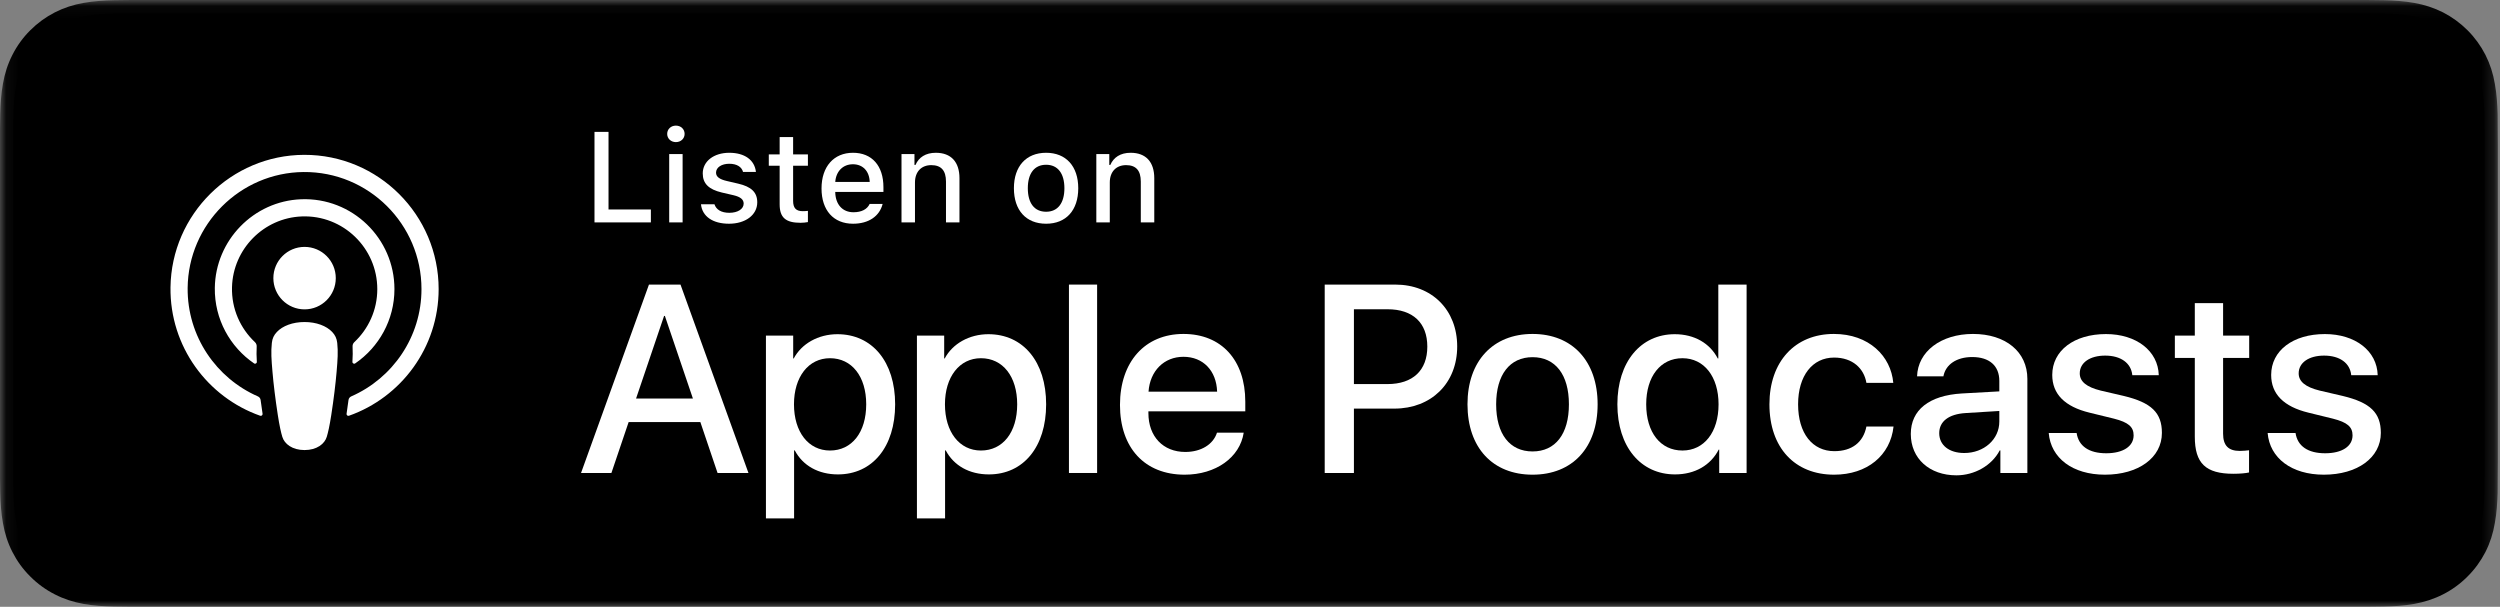
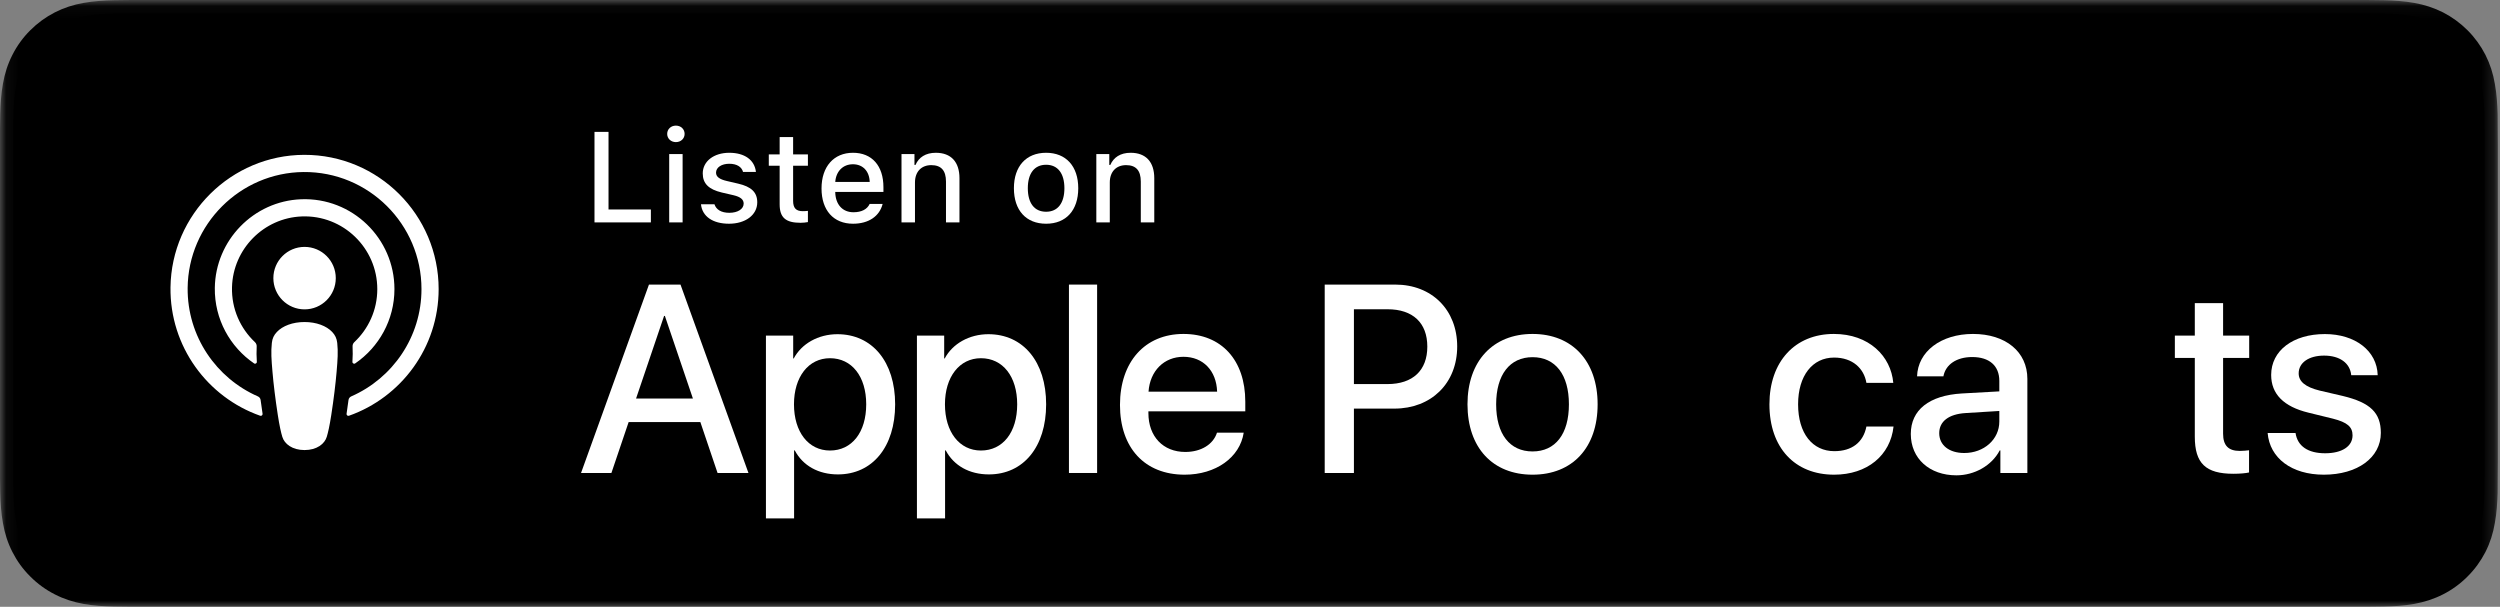
<svg xmlns="http://www.w3.org/2000/svg" xmlns:xlink="http://www.w3.org/1999/xlink" width="206px" height="50px" viewBox="0 0 206 50" version="1.1">
  <rect x="0" y="0" width="206" height="50" fill="#808080" stroke="none" />
  <title>apple</title>
  <defs>
    <polygon id="path-1" points="0.075 0.05 205.821 0.05 205.821 50 0.075 50" />
  </defs>
  <g id="Welcome" stroke="none" stroke-width="1" fill="none" fill-rule="evenodd">
    <g id="Homepage-/-Gabe-Stulman-/-About" transform="translate(-760, -685)">
      <g id="apple" transform="translate(760, 685)">
        <g id="Group-3">
          <mask id="mask-2" fill="white">
            <use xlink:href="#path-1" />
          </mask>
          <g id="Clip-2" />
          <path d="M193.923,0 L11.903,0 C11.446,0 10.993,0 10.537,0.003 C10.155,0.005 9.776,0.013 9.39,0.019 C8.558,0.039 7.717,0.09 6.888,0.239 C6.051,0.386 5.275,0.636 4.515,1.022 C3.767,1.406 3.085,1.904 2.493,2.496 C1.896,3.089 1.401,3.775 1.023,4.522 C0.634,5.284 0.388,6.065 0.242,6.901 C0.092,7.73 0.04,8.568 0.019,9.404 C0.007,9.787 0.006,10.172 0,10.555 C0,11.009 0,11.463 0,11.92 L0,38.081 C0,38.542 0,38.994 0,39.449 C0.006,39.836 0.007,40.212 0.019,40.6 C0.04,41.438 0.092,42.275 0.242,43.102 C0.388,43.94 0.634,44.725 1.023,45.484 C1.401,46.227 1.896,46.914 2.493,47.501 C3.085,48.099 3.767,48.595 4.515,48.975 C5.275,49.365 6.051,49.612 6.888,49.764 C7.717,49.913 8.558,49.961 9.39,49.984 C9.776,49.992 10.155,49.998 10.537,49.998 C10.993,50 11.446,50 11.903,50 L193.923,50 C194.373,50 194.829,50 195.277,49.998 C195.658,49.998 196.048,49.992 196.428,49.984 C197.264,49.961 198.103,49.913 198.925,49.764 C199.761,49.612 200.539,49.365 201.308,48.975 C202.054,48.595 202.736,48.099 203.327,47.501 C203.921,46.914 204.417,46.227 204.801,45.484 C205.185,44.725 205.433,43.94 205.574,43.102 C205.729,42.275 205.778,41.438 205.806,40.6 C205.811,40.212 205.811,39.836 205.811,39.449 C205.821,38.994 205.821,38.542 205.821,38.081 L205.821,11.92 C205.821,11.463 205.821,11.009 205.811,10.555 C205.811,10.172 205.811,9.787 205.806,9.404 C205.778,8.568 205.729,7.73 205.574,6.901 C205.433,6.065 205.185,5.284 204.801,4.522 C204.417,3.775 203.921,3.089 203.327,2.496 C202.736,1.904 202.054,1.406 201.308,1.022 C200.539,0.636 199.761,0.386 198.925,0.239 C198.103,0.09 197.264,0.039 196.428,0.019 C196.048,0.013 195.658,0.005 195.277,0.003 C194.829,0 194.373,0 193.923,0" id="Fill-1" fill="#000000" mask="url(#mask-2)" />
        </g>
        <path d="M10.543,48.906 C10.163,48.906 9.792,48.901 9.414,48.892 C8.716,48.874 7.888,48.834 7.08,48.689 C6.319,48.551 5.641,48.326 5.011,48.004 C4.361,47.674 3.775,47.246 3.267,46.734 C2.75,46.225 2.326,45.642 1.994,44.987 C1.67,44.356 1.448,43.679 1.316,42.916 C1.164,42.075 1.125,41.222 1.109,40.572 C1.1,40.309 1.09,39.431 1.09,39.431 L1.09,10.555 C1.09,10.555 1.101,9.691 1.109,9.438 C1.125,8.783 1.164,7.93 1.315,7.098 C1.448,6.33 1.669,5.652 1.993,5.02 C2.325,4.364 2.75,3.777 3.261,3.272 C3.777,2.755 4.365,2.326 5.011,1.994 C5.653,1.667 6.329,1.445 7.075,1.314 C7.917,1.164 8.768,1.125 9.417,1.109 L10.543,1.094 L195.272,1.094 L196.412,1.11 C197.051,1.125 197.904,1.164 198.731,1.312 C199.484,1.445 200.165,1.669 200.818,1.998 C201.458,2.326 202.044,2.755 202.555,3.268 C203.066,3.775 203.493,4.365 203.833,5.022 C204.155,5.661 204.374,6.339 204.501,7.084 C204.645,7.872 204.69,8.682 204.718,9.443 C204.722,9.796 204.722,10.178 204.722,10.555 C204.732,11.024 204.732,11.47 204.732,11.92 L204.732,38.081 C204.732,38.535 204.732,38.979 204.722,39.425 C204.722,39.831 204.722,40.204 204.717,40.587 C204.69,41.324 204.645,42.133 204.503,42.904 C204.374,43.67 204.155,44.347 203.829,44.991 C203.493,45.641 203.065,46.227 202.56,46.724 C202.045,47.246 201.461,47.672 200.814,48.001 C200.166,48.331 199.505,48.55 198.731,48.689 C197.931,48.834 197.103,48.874 196.398,48.892 C196.032,48.901 195.649,48.906 195.277,48.906 L193.923,48.909 L10.543,48.906" id="Fill-4" fill="#000000" />
-         <path d="M40.179,36.536 C39.873,37.312 39.169,38.405 38.17,39.176 C37.593,39.62 36.904,40.045 35.958,40.326 C34.949,40.625 33.707,40.726 32.161,40.726 L18.024,40.726 C16.478,40.726 15.235,40.625 14.226,40.326 C13.28,40.045 12.592,39.62 12.015,39.176 C11.017,38.405 10.311,37.312 10.005,36.536 C9.391,34.971 9.385,33.195 9.385,32.076 L9.385,17.922 C9.385,16.805 9.391,15.029 10.005,13.464 C10.311,12.688 11.017,11.594 12.015,10.824 C12.592,10.379 13.28,9.954 14.226,9.674 C15.235,9.374 16.478,9.273 18.024,9.273 L32.161,9.273 C33.707,9.273 34.949,9.374 35.958,9.674 C36.904,9.954 37.593,10.379 38.17,10.824 C39.169,11.594 39.873,12.688 40.179,13.464 C40.794,15.029 40.8,16.805 40.8,17.922 L40.8,32.076 C40.8,33.195 40.794,34.971 40.179,36.536" id="Fill-5" fill="#000000" />
+         <path d="M40.179,36.536 C39.873,37.312 39.169,38.405 38.17,39.176 C37.593,39.62 36.904,40.045 35.958,40.326 C34.949,40.625 33.707,40.726 32.161,40.726 L18.024,40.726 C16.478,40.726 15.235,40.625 14.226,40.326 C13.28,40.045 12.592,39.62 12.015,39.176 C11.017,38.405 10.311,37.312 10.005,36.536 C9.391,34.971 9.385,33.195 9.385,32.076 C9.385,16.805 9.391,15.029 10.005,13.464 C10.311,12.688 11.017,11.594 12.015,10.824 C12.592,10.379 13.28,9.954 14.226,9.674 C15.235,9.374 16.478,9.273 18.024,9.273 L32.161,9.273 C33.707,9.273 34.949,9.374 35.958,9.674 C36.904,9.954 37.593,10.379 38.17,10.824 C39.169,11.594 39.873,12.688 40.179,13.464 C40.794,15.029 40.8,16.805 40.8,17.922 L40.8,32.076 C40.8,33.195 40.794,34.971 40.179,36.536" id="Fill-5" fill="#000000" />
        <path d="M24.865,17.834 C28.273,17.701 31.089,20.44 31.089,23.824 C31.089,25.545 30.361,27.099 29.197,28.192 C29.097,28.285 29.045,28.416 29.052,28.552 C29.075,28.964 29.067,29.364 29.04,29.816 C29.032,29.936 29.167,30.014 29.267,29.945 C31.218,28.61 32.502,26.364 32.502,23.824 C32.502,19.64 29.022,16.255 24.809,16.419 C20.893,16.571 17.752,19.804 17.701,23.726 C17.669,26.308 18.959,28.593 20.937,29.945 C21.036,30.014 21.171,29.936 21.163,29.816 C21.136,29.364 21.128,28.964 21.151,28.552 C21.158,28.416 21.106,28.285 21.007,28.192 C19.807,27.064 19.069,25.448 19.117,23.663 C19.199,20.521 21.729,17.955 24.865,17.834 Z M25.065,12.759 C19.052,12.776 14.124,17.66 14.049,23.68 C13.989,28.558 17.099,32.729 21.44,34.258 C21.545,34.294 21.652,34.206 21.636,34.096 C21.579,33.718 21.525,33.337 21.475,32.962 C21.459,32.831 21.374,32.718 21.252,32.664 C17.821,31.163 15.425,27.716 15.462,23.725 C15.514,18.488 19.785,14.217 25.017,14.175 C30.366,14.131 34.73,18.475 34.73,23.82 C34.73,27.771 32.344,31.175 28.94,32.664 C28.818,32.718 28.734,32.831 28.716,32.964 C28.668,33.337 28.614,33.719 28.557,34.096 C28.54,34.206 28.648,34.294 28.753,34.258 C33.052,32.742 36.144,28.636 36.144,23.82 C36.144,17.71 31.171,12.741 25.065,12.759 Z M22.525,22.918 C22.525,24.34 23.676,25.492 25.096,25.492 C26.517,25.492 27.668,24.34 27.668,22.918 C27.668,21.496 26.517,20.344 25.096,20.344 C23.676,20.344 22.525,21.496 22.525,22.918 Z M27.371,27.352 C26.9,26.854 26.071,26.535 25.093,26.535 C24.116,26.535 23.288,26.854 22.817,27.352 C22.57,27.613 22.44,27.879 22.4,28.258 C22.32,28.992 22.365,29.625 22.452,30.637 C22.533,31.601 22.689,32.888 22.891,34.195 C23.036,35.127 23.153,35.63 23.261,35.99 C23.433,36.575 24.081,37.085 25.093,37.085 C26.106,37.085 26.754,36.575 26.927,35.99 C27.035,35.63 27.152,35.127 27.297,34.195 C27.499,32.888 27.655,31.601 27.736,30.637 C27.822,29.625 27.867,28.992 27.788,28.258 C27.746,27.879 27.616,27.613 27.371,27.352 L27.371,27.352 Z" id="Fill-6" fill="#FFFFFF" />
        <path d="M52.411,32.841 L57.096,32.841 L54.786,26.031 L54.721,26.031 L52.411,32.841 Z M57.709,34.778 L51.8,34.778 L50.38,38.974 L47.877,38.974 L53.474,23.45 L56.074,23.45 L61.673,38.974 L59.127,38.974 L57.709,34.778 L57.709,34.778 Z" id="Fill-7" fill="#FFFFFF" />
        <path d="M71.376,33.315 C71.376,31.024 70.194,29.517 68.39,29.517 C66.617,29.517 65.424,31.056 65.424,33.315 C65.424,35.596 66.617,37.123 68.39,37.123 C70.194,37.123 71.376,35.627 71.376,33.315 Z M73.76,33.315 C73.76,36.833 71.88,39.091 69.044,39.091 C67.433,39.091 66.155,38.37 65.487,37.112 L65.433,37.112 L65.433,42.718 L63.113,42.718 L63.113,27.656 L65.359,27.656 L65.359,29.539 L65.402,29.539 C66.047,28.324 67.422,27.538 69.001,27.538 C71.87,27.538 73.76,29.809 73.76,33.315 L73.76,33.315 Z" id="Fill-8" fill="#FFFFFF" />
        <path d="M83.817,33.315 C83.817,31.024 82.635,29.517 80.829,29.517 C79.058,29.517 77.864,31.056 77.864,33.315 C77.864,35.596 79.058,37.123 80.829,37.123 C82.635,37.123 83.817,35.627 83.817,33.315 Z M86.202,33.315 C86.202,36.833 84.321,39.091 81.485,39.091 C79.874,39.091 78.595,38.37 77.928,37.112 L77.874,37.112 L77.874,42.718 L75.555,42.718 L75.555,27.656 L77.801,27.656 L77.801,29.539 L77.843,29.539 C78.488,28.324 79.863,27.538 81.442,27.538 C84.311,27.538 86.202,29.809 86.202,33.315 L86.202,33.315 Z" id="Fill-9" fill="#FFFFFF" />
        <polygon id="Fill-10" fill="#FFFFFF" points="88.081 38.974 90.402 38.974 90.402 23.45 88.081 23.45" />
        <path d="M94.639,32.271 L100.29,32.271 C100.236,30.54 99.13,29.4 97.518,29.4 C95.916,29.4 94.758,30.561 94.639,32.271 Z M102.482,35.65 C102.17,37.704 100.172,39.114 97.615,39.114 C94.327,39.114 92.286,36.907 92.286,33.369 C92.286,29.819 94.338,27.517 97.518,27.517 C100.645,27.517 102.612,29.668 102.612,33.1 L102.612,33.895 L94.628,33.895 L94.628,34.036 C94.628,35.971 95.842,37.241 97.669,37.241 C98.957,37.241 99.969,36.629 100.28,35.65 L102.482,35.65 L102.482,35.65 Z" id="Fill-11" fill="#FFFFFF" />
        <path d="M111.563,31.648 L114.325,31.648 C116.419,31.648 117.611,30.517 117.611,28.561 C117.611,26.602 116.419,25.483 114.335,25.483 L111.563,25.483 L111.563,31.648 Z M114.969,23.45 C117.977,23.45 120.073,25.526 120.073,28.55 C120.073,31.584 117.934,33.669 114.894,33.669 L111.563,33.669 L111.563,38.974 L109.156,38.974 L109.156,23.45 L114.969,23.45 L114.969,23.45 Z" id="Fill-12" fill="#FFFFFF" />
        <path d="M129.279,33.315 C129.279,30.872 128.162,29.431 126.282,29.431 C124.402,29.431 123.283,30.884 123.283,33.315 C123.283,35.767 124.402,37.199 126.282,37.199 C128.162,37.199 129.279,35.767 129.279,33.315 Z M120.921,33.315 C120.921,29.755 123.016,27.517 126.282,27.517 C129.559,27.517 131.644,29.755 131.644,33.315 C131.644,36.886 129.57,39.114 126.282,39.114 C122.994,39.114 120.921,36.886 120.921,33.315 L120.921,33.315 Z" id="Fill-13" fill="#FFFFFF" />
-         <path d="M135.647,33.315 C135.647,35.639 136.829,37.123 138.633,37.123 C140.417,37.123 141.609,35.616 141.609,33.315 C141.609,31.034 140.417,29.517 138.633,29.517 C136.829,29.517 135.647,31.012 135.647,33.315 Z M133.272,33.315 C133.272,29.819 135.195,27.538 138,27.538 C139.622,27.538 140.902,28.291 141.544,29.539 L141.589,29.539 L141.589,23.45 L143.92,23.45 L143.92,38.974 L141.663,38.974 L141.663,37.049 L141.621,37.049 C140.955,38.339 139.664,39.091 138.021,39.091 C135.195,39.091 133.272,36.811 133.272,33.315 L133.272,33.315 Z" id="Fill-14" fill="#FFFFFF" />
        <path d="M153.793,31.55 C153.59,30.356 152.655,29.464 151.129,29.464 C149.345,29.464 148.163,30.96 148.163,33.315 C148.163,35.725 149.356,37.176 151.15,37.176 C152.59,37.176 153.536,36.456 153.793,35.144 L156.028,35.144 C155.771,37.521 153.868,39.114 151.129,39.114 C147.906,39.114 145.801,36.907 145.801,33.315 C145.801,29.797 147.906,27.517 151.108,27.517 C154.008,27.517 155.813,29.346 156.007,31.55 L153.793,31.55" id="Fill-15" fill="#FFFFFF" />
        <path d="M164.744,34.735 L164.744,33.864 L161.962,34.036 C160.576,34.123 159.792,34.724 159.792,35.693 C159.792,36.682 160.609,37.328 161.855,37.328 C163.478,37.328 164.744,36.209 164.744,34.735 Z M157.45,35.758 C157.45,33.779 158.963,32.583 161.65,32.422 L164.744,32.25 L164.744,31.389 C164.744,30.13 163.917,29.42 162.51,29.42 C161.221,29.42 160.318,30.034 160.136,31.012 L157.966,31.012 C158.029,28.969 159.931,27.517 162.574,27.517 C165.271,27.517 167.055,28.99 167.055,31.218 L167.055,38.974 L164.831,38.974 L164.831,37.112 L164.778,37.112 C164.121,38.37 162.693,39.167 161.209,39.167 C158.997,39.167 157.45,37.79 157.45,35.758 L157.45,35.758 Z" id="Fill-16" fill="#FFFFFF" />
-         <path d="M173.531,27.527 C176.035,27.527 177.829,28.915 177.883,30.915 L175.702,30.915 C175.606,29.916 174.757,29.302 173.467,29.302 C172.21,29.302 171.372,29.883 171.372,30.765 C171.372,31.442 171.93,31.895 173.102,32.185 L175.004,32.627 C177.281,33.175 178.141,34.014 178.141,35.671 C178.141,37.715 176.207,39.114 173.446,39.114 C170.78,39.114 168.987,37.746 168.815,35.681 L171.114,35.681 C171.276,36.767 172.145,37.349 173.553,37.349 C174.939,37.349 175.81,36.779 175.81,35.875 C175.81,35.176 175.38,34.8 174.199,34.499 L172.177,34.004 C170.136,33.509 169.105,32.465 169.105,30.895 C169.105,28.894 170.899,27.527 173.531,27.527" id="Fill-17" fill="#FFFFFF" />
        <path d="M183.183,24.977 L183.183,27.656 L185.333,27.656 L185.333,29.496 L183.183,29.496 L183.183,35.735 C183.183,36.704 183.613,37.156 184.559,37.156 C184.794,37.156 185.172,37.123 185.321,37.102 L185.321,38.931 C185.064,38.995 184.549,39.039 184.033,39.039 C181.744,39.039 180.852,38.178 180.852,35.983 L180.852,29.496 L179.208,29.496 L179.208,27.656 L180.852,27.656 L180.852,24.977 L183.183,24.977" id="Fill-18" fill="#FFFFFF" />
        <path d="M191.571,27.527 C194.076,27.527 195.869,28.915 195.922,30.915 L193.741,30.915 C193.645,29.916 192.796,29.302 191.506,29.302 C190.249,29.302 189.411,29.883 189.411,30.765 C189.411,31.442 189.969,31.895 191.142,32.185 L193.043,32.627 C195.322,33.175 196.181,34.014 196.181,35.671 C196.181,37.715 194.247,39.114 191.485,39.114 C188.821,39.114 187.027,37.746 186.854,35.681 L189.153,35.681 C189.315,36.767 190.184,37.349 191.592,37.349 C192.98,37.349 193.85,36.779 193.85,35.875 C193.85,35.176 193.419,34.8 192.238,34.499 L190.218,34.004 C188.175,33.509 187.144,32.465 187.144,30.895 C187.144,28.894 188.938,27.527 191.571,27.527" id="Fill-19" fill="#FFFFFF" />
        <polyline id="Fill-20" fill="#FFFFFF" points="53.632 18.326 48.986 18.326 48.986 10.867 50.142 10.867 50.142 17.261 53.632 17.261 53.632 18.326" />
        <path d="M55.142,18.326 L56.247,18.326 L56.247,12.697 L55.142,12.697 L55.142,18.326 Z M54.976,11.034 C54.976,10.645 55.282,10.351 55.694,10.351 C56.107,10.351 56.412,10.645 56.412,11.034 C56.412,11.415 56.107,11.71 55.694,11.71 C55.282,11.71 54.976,11.415 54.976,11.034 L54.976,11.034 Z" id="Fill-21" fill="#FFFFFF" />
        <path d="M60.091,12.589 C61.356,12.589 62.181,13.178 62.289,14.17 L61.226,14.17 C61.122,13.758 60.72,13.494 60.091,13.494 C59.47,13.494 59.001,13.787 59.001,14.227 C59.001,14.564 59.286,14.775 59.894,14.915 L60.829,15.133 C61.897,15.38 62.398,15.84 62.398,16.668 C62.398,17.727 61.412,18.435 60.07,18.435 C58.732,18.435 57.86,17.83 57.761,16.832 L58.872,16.832 C59.011,17.266 59.424,17.535 60.096,17.535 C60.787,17.535 61.278,17.225 61.278,16.775 C61.278,16.44 61.015,16.223 60.452,16.089 L59.47,15.861 C58.402,15.607 57.906,15.127 57.906,14.29 C57.906,13.291 58.82,12.589 60.091,12.589" id="Fill-22" fill="#FFFFFF" />
        <path d="M65.353,11.296 L65.353,12.724 L66.572,12.724 L66.572,13.659 L65.353,13.659 L65.353,16.554 C65.353,17.142 65.595,17.401 66.148,17.401 C66.318,17.401 66.417,17.391 66.572,17.375 L66.572,18.301 C66.391,18.331 66.183,18.358 65.967,18.358 C64.733,18.358 64.243,17.922 64.243,16.837 L64.243,13.659 L63.349,13.659 L63.349,12.724 L64.243,12.724 L64.243,11.296 L65.353,11.296" id="Fill-23" fill="#FFFFFF" />
        <path d="M68.825,14.992 L71.664,14.992 C71.639,14.109 71.102,13.535 70.281,13.535 C69.461,13.535 68.888,14.114 68.825,14.992 Z M72.728,16.806 C72.476,17.815 71.577,18.435 70.292,18.435 C68.68,18.435 67.694,17.329 67.694,15.53 C67.694,13.731 68.702,12.589 70.286,12.589 C71.85,12.589 72.795,13.659 72.795,15.426 L72.795,15.814 L68.825,15.814 L68.825,15.876 C68.861,16.864 69.434,17.489 70.322,17.489 C70.994,17.489 71.453,17.246 71.659,16.806 L72.728,16.806 L72.728,16.806 Z" id="Fill-24" fill="#FFFFFF" />
        <path d="M74.284,12.697 L75.352,12.697 L75.352,13.592 L75.436,13.592 C75.708,12.966 76.266,12.589 77.113,12.589 C78.367,12.589 79.06,13.344 79.06,14.682 L79.06,18.326 L77.949,18.326 L77.949,14.961 C77.949,14.057 77.557,13.607 76.737,13.607 C75.915,13.607 75.394,14.155 75.394,15.034 L75.394,18.326 L74.284,18.326 L74.284,12.697" id="Fill-25" fill="#FFFFFF" />
        <path d="M87.707,15.51 C87.707,14.29 87.16,13.576 86.2,13.576 C85.234,13.576 84.692,14.29 84.692,15.51 C84.692,16.74 85.234,17.448 86.2,17.448 C87.16,17.448 87.707,16.735 87.707,15.51 Z M83.546,15.51 C83.546,13.695 84.559,12.589 86.2,12.589 C87.836,12.589 88.848,13.695 88.848,15.51 C88.848,17.334 87.842,18.435 86.2,18.435 C84.552,18.435 83.546,17.334 83.546,15.51 L83.546,15.51 Z" id="Fill-26" fill="#FFFFFF" />
        <path d="M90.337,12.697 L91.405,12.697 L91.405,13.592 L91.489,13.592 C91.762,12.966 92.319,12.589 93.166,12.589 C94.42,12.589 95.112,13.344 95.112,14.682 L95.112,18.326 L94.002,18.326 L94.002,14.961 C94.002,14.057 93.61,13.607 92.79,13.607 C91.968,13.607 91.447,14.155 91.447,15.034 L91.447,18.326 L90.337,18.326 L90.337,12.697" id="Fill-27" fill="#FFFFFF" />
      </g>
    </g>
  </g>
</svg>